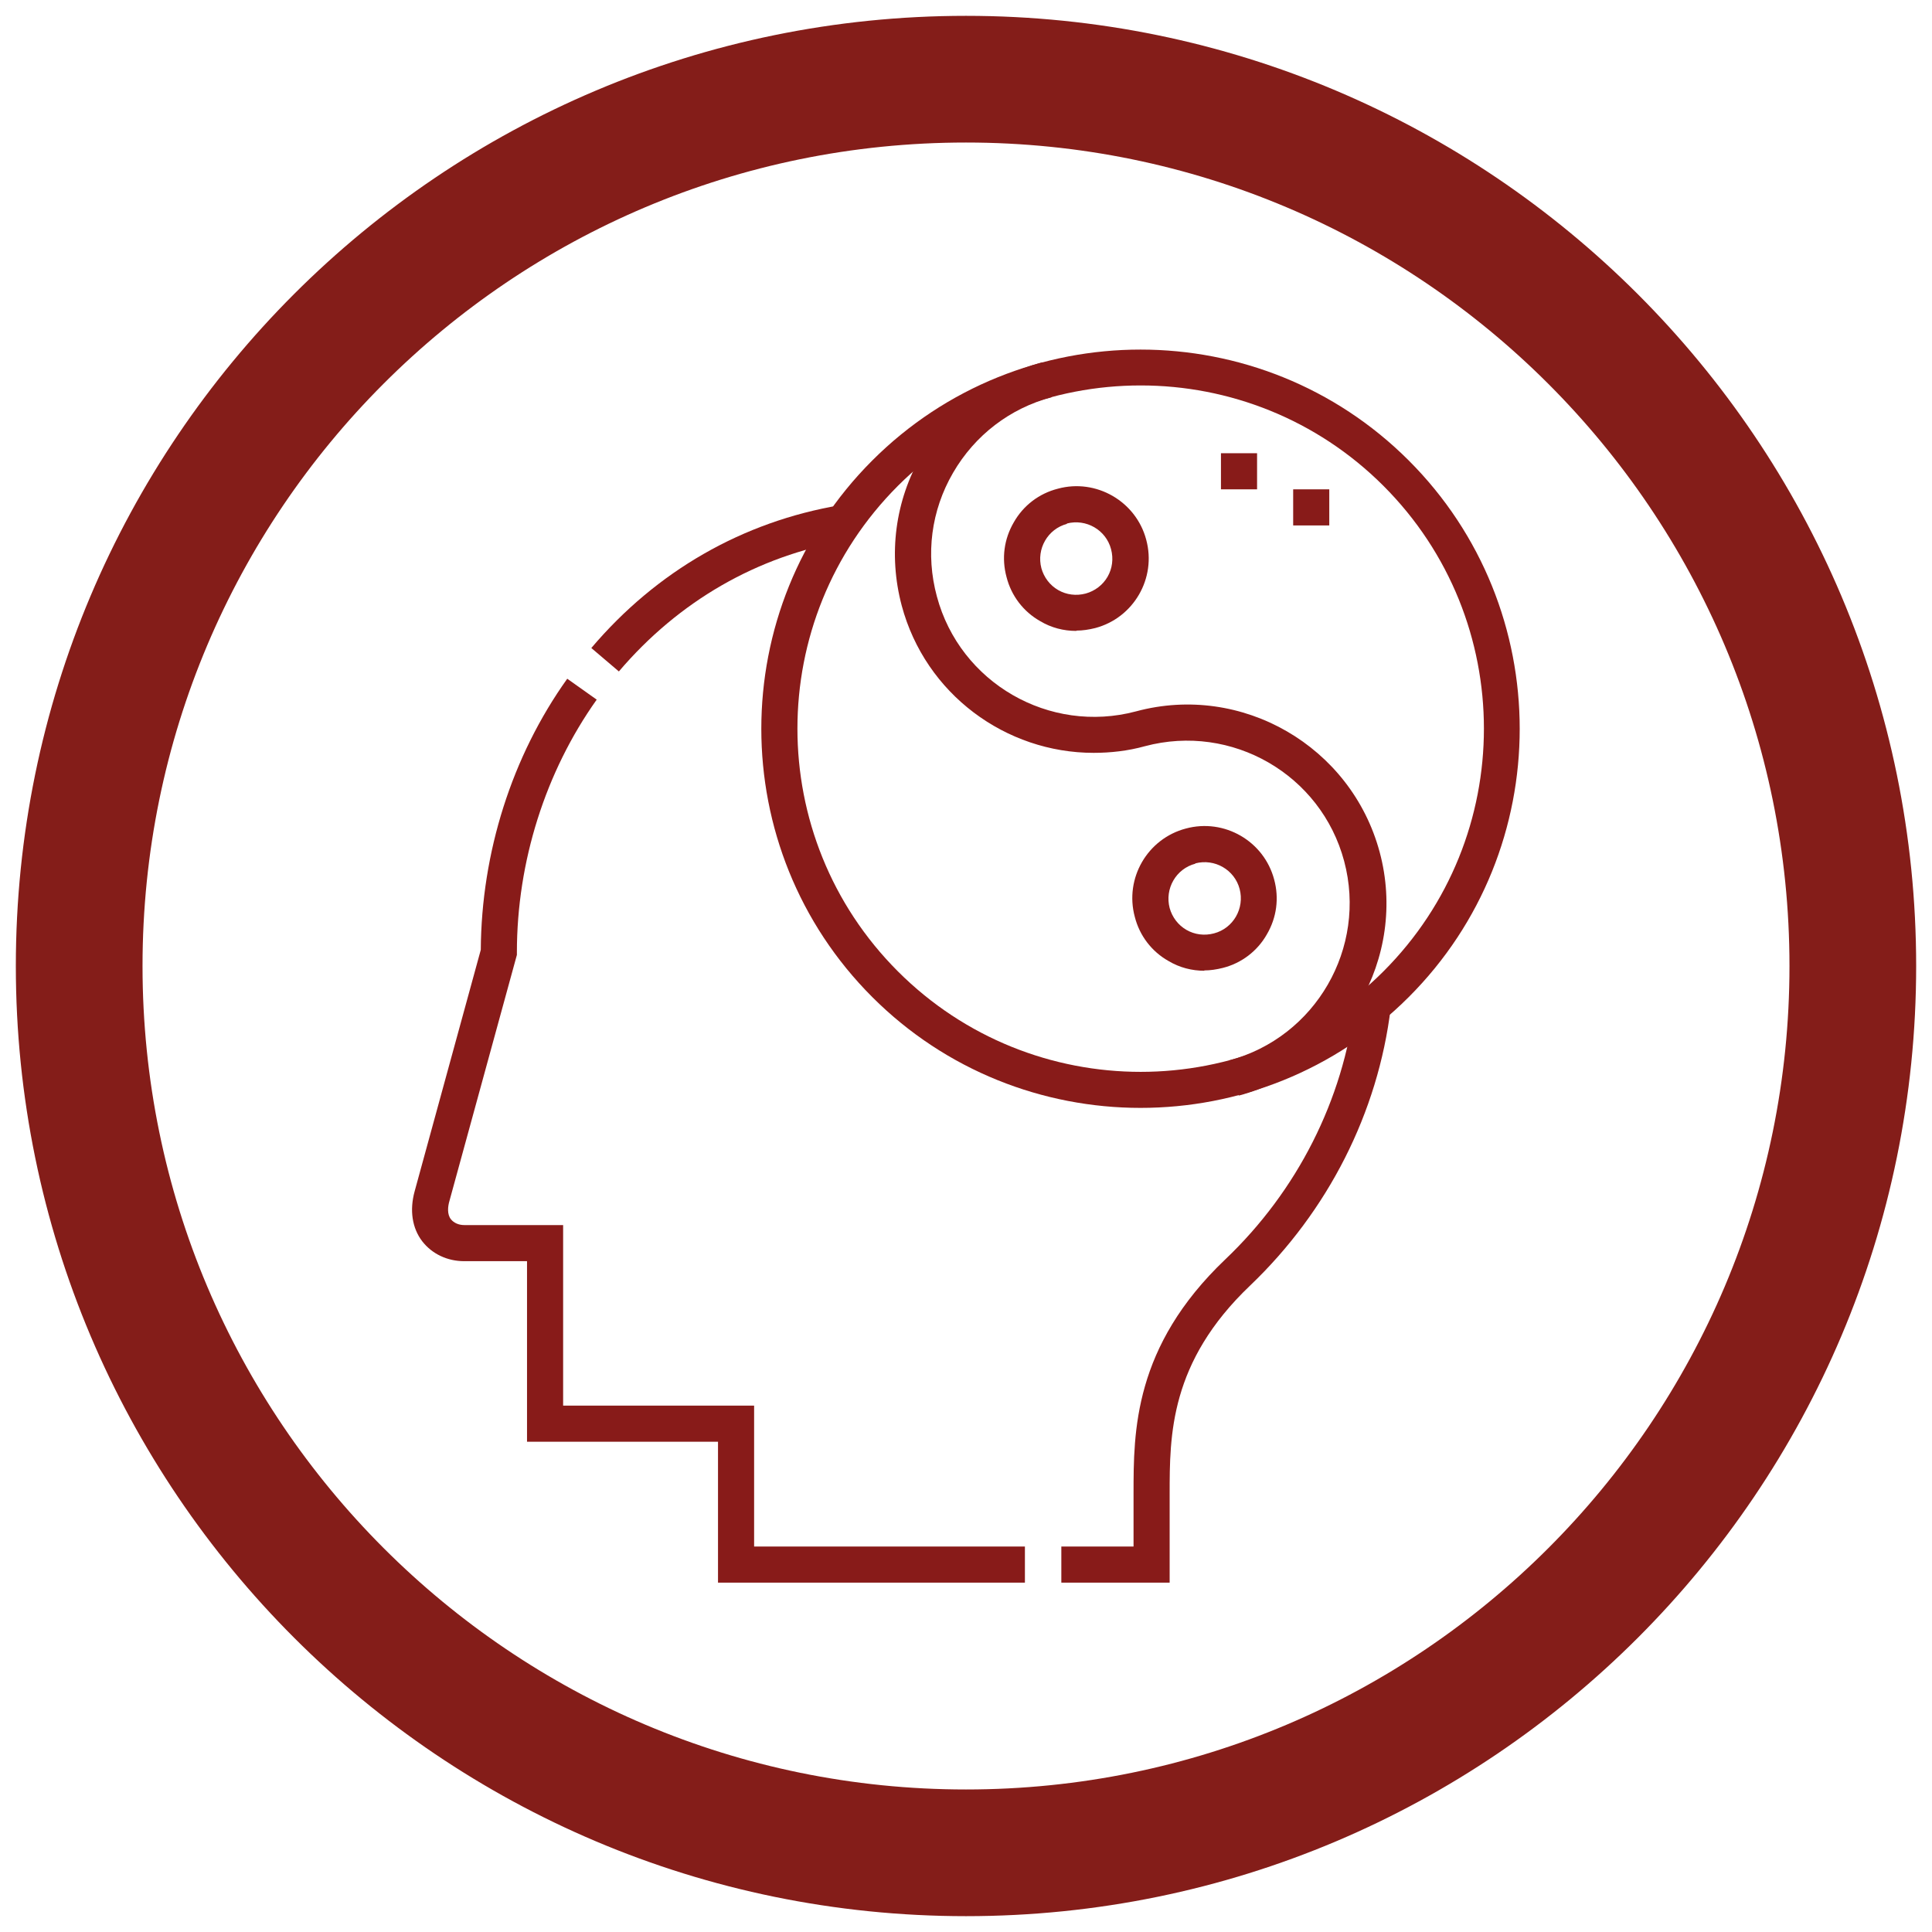
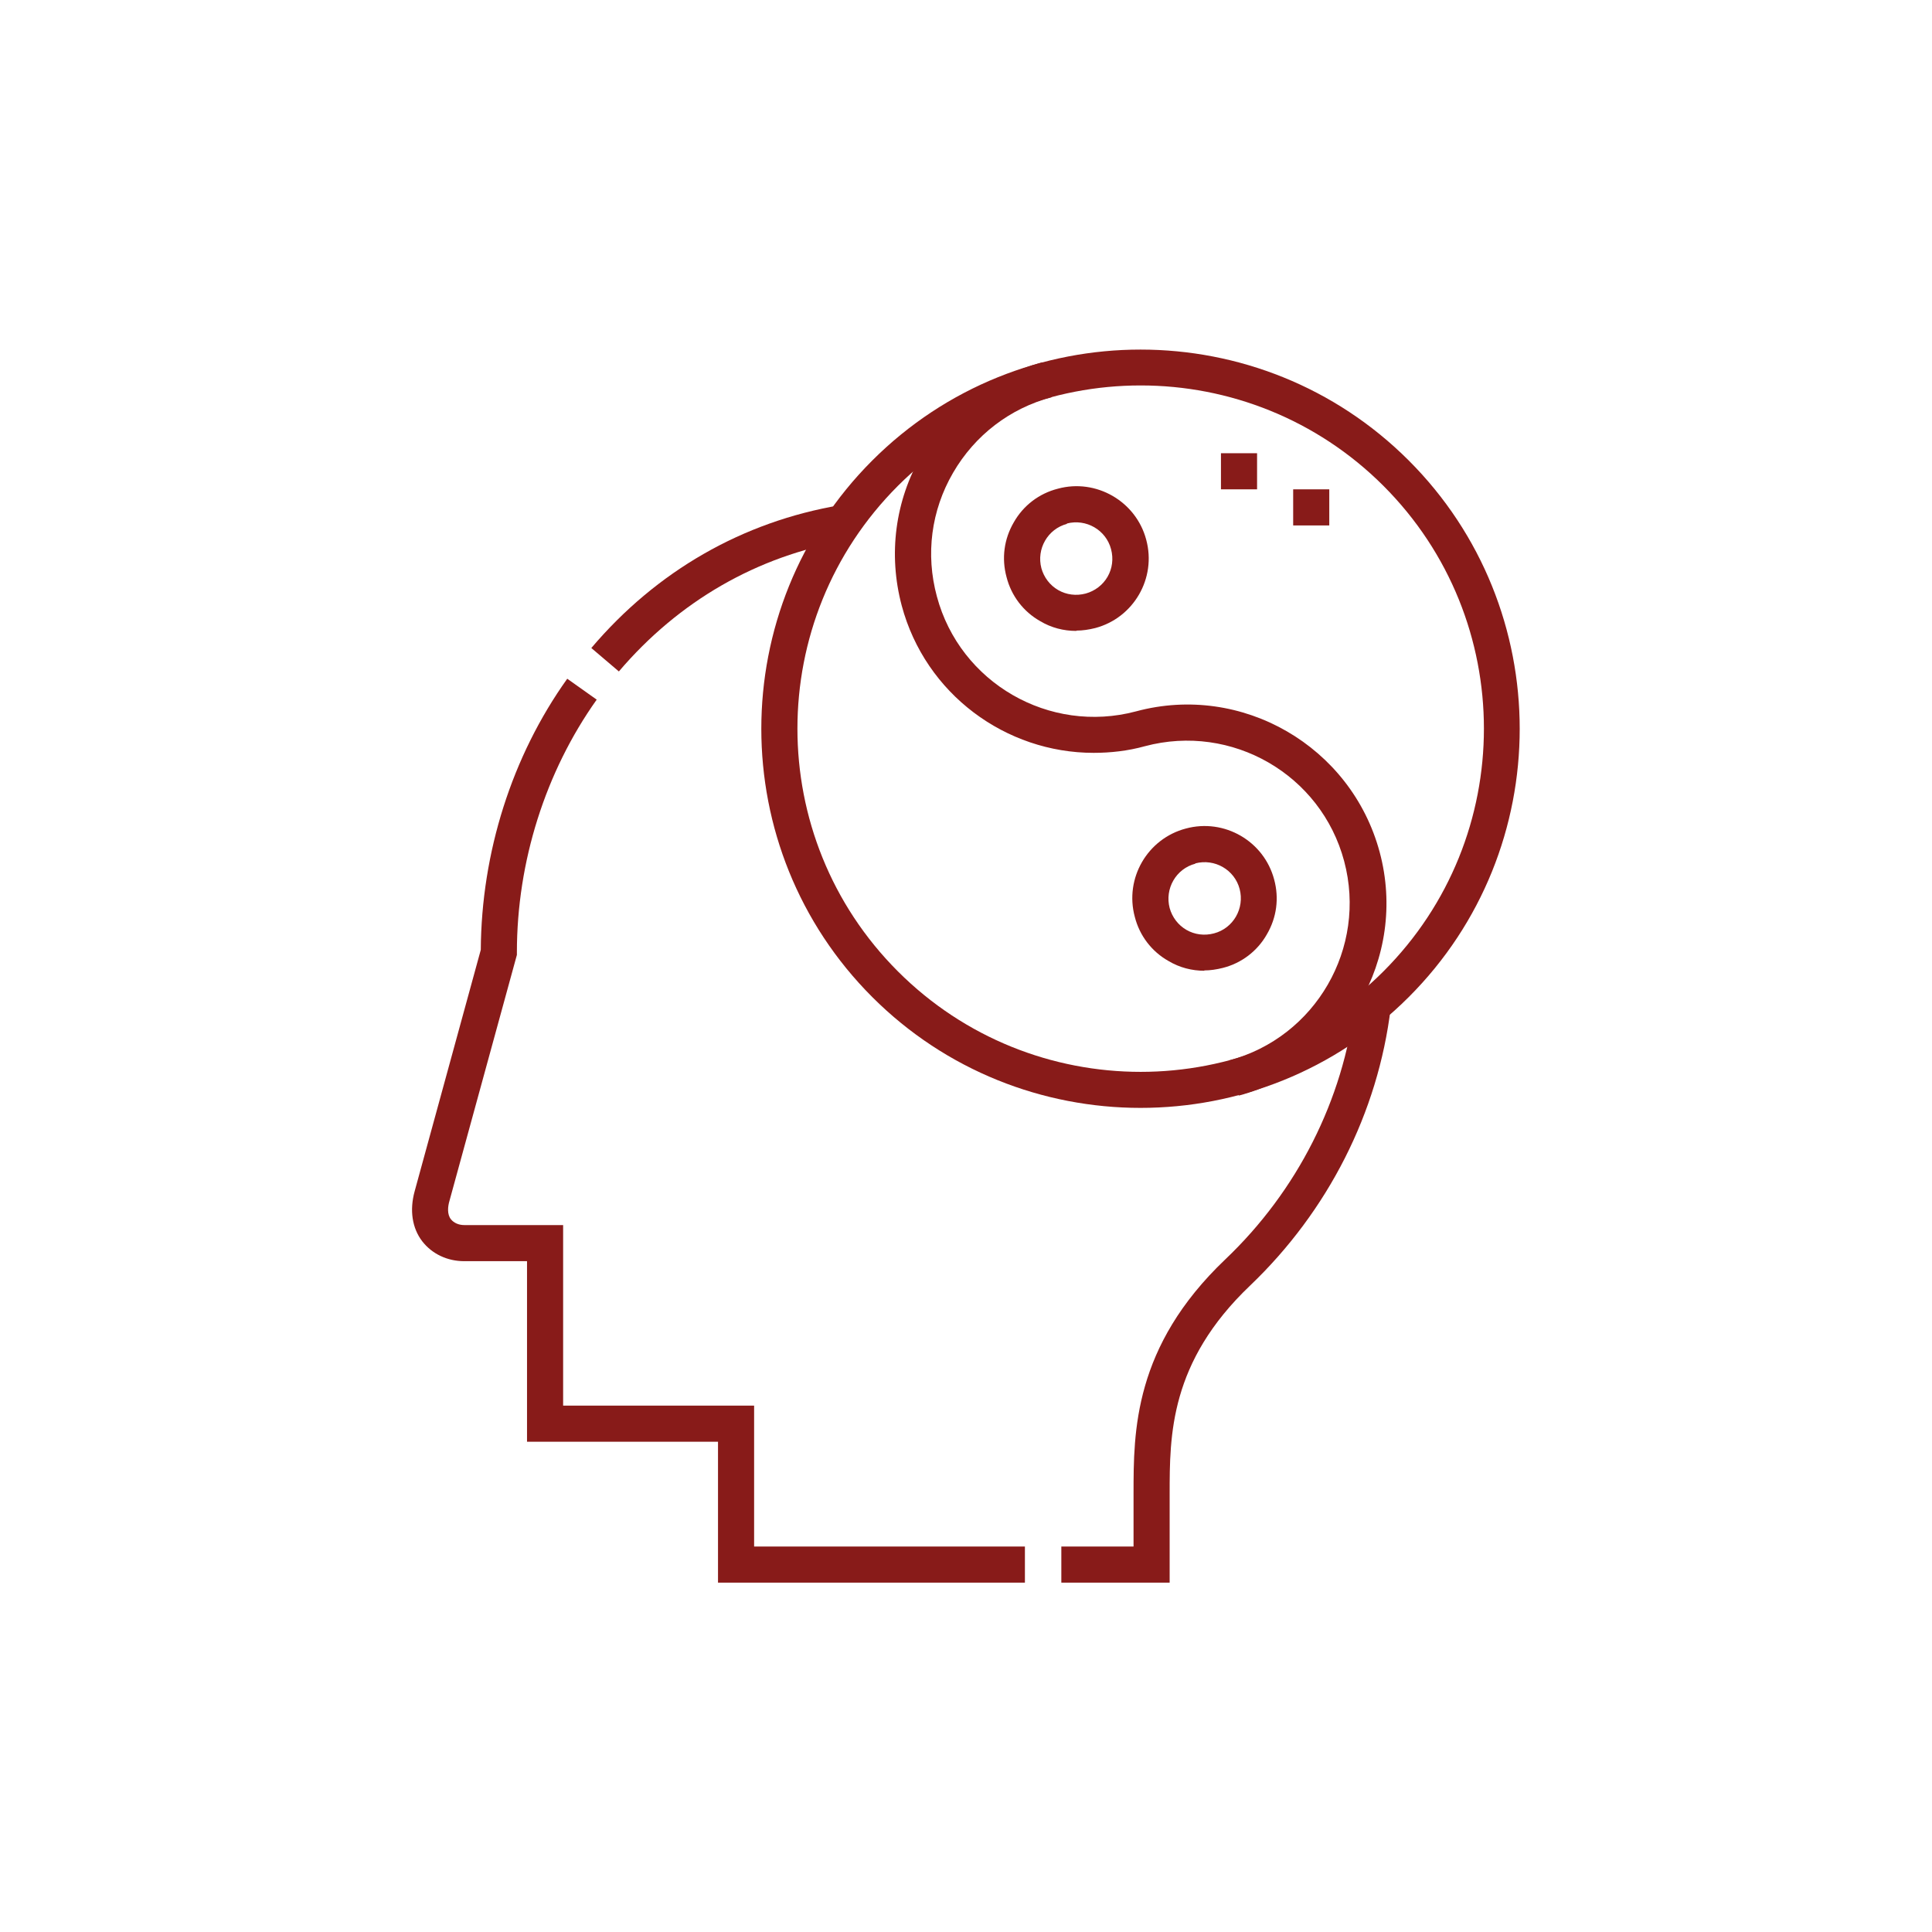
<svg xmlns="http://www.w3.org/2000/svg" viewBox="0 0 61 61" data-name="Layer 1" id="Layer_1">
  <defs>
    <style>
      .cls-1 {
        fill: none;
        stroke: #841d19;
        stroke-width: 4px;
      }

      .cls-2 {
        fill: #881b19;
      }
    </style>
  </defs>
-   <path d="M30.5,2.5h0c15.46,0,28,12.54,28,28h0c0,15.46-12.54,28-28,28h0c-15.46,0-28-12.54-28-28h0c0-15.47,12.53-28,28-28Z" class="cls-1" />
  <g>
    <path d="M36.93,49.97h-3.42v-1.14h2.28v-1.67c0-1.96,0-4.64,2.9-7.4,2.27-2.16,3.72-5.03,4.09-8.08l1.13.14c-.4,3.31-1.98,6.42-4.44,8.77-2.54,2.42-2.54,4.73-2.54,6.58v2.81ZM32.36,49.97h-9.69v-4.45h-6.03v-5.7h-1.98c-.54,0-1.02-.23-1.33-.63-.32-.42-.4-.98-.24-1.57l2.09-7.63c.02-3.07.98-6.11,2.73-8.56l.93.66c-1.62,2.28-2.52,5.12-2.52,7.98v.08l-2.13,7.77c-.05.17-.08.42.05.58.09.11.24.18.42.18h3.12v5.7h6.03v4.45h8.55v1.14ZM19.54,21.2l-.87-.74c2.06-2.43,4.78-3.99,7.86-4.51l.19,1.12c-2.81.48-5.29,1.91-7.18,4.13Z" class="cls-2" />
    <path d="M36.01,34.98c-3.07,0-6.14-1.17-8.47-3.5-4.67-4.67-4.67-12.27,0-16.94,4.67-4.67,12.27-4.67,16.94,0,4.67,4.67,4.67,12.27,0,16.94-2.34,2.34-5.4,3.5-8.47,3.5ZM36.01,12.17c-2.78,0-5.55,1.06-7.66,3.17-4.23,4.23-4.23,11.1,0,15.33,4.23,4.23,11.1,4.23,15.33,0s4.23-11.1,0-15.33c-2.11-2.11-4.89-3.17-7.66-3.17Z" class="cls-2" />
    <path d="M39.11,34.58l-.3-1.1c2.73-.73,4.36-3.55,3.63-6.29s-3.55-4.36-6.29-3.63c-.54.15-1.09.21-1.62.21-2.77,0-5.31-1.85-6.06-4.65-.43-1.62-.21-3.31.63-4.76.84-1.45,2.19-2.49,3.81-2.92l.3,1.1c-1.32.35-2.43,1.2-3.12,2.39-.69,1.19-.87,2.57-.51,3.9.73,2.73,3.55,4.36,6.29,3.63,3.34-.9,6.79,1.1,7.69,4.44.9,3.34-1.1,6.79-4.44,7.69Z" class="cls-2" />
    <path d="M38.03,30.65c-.4,0-.79-.1-1.14-.31-.53-.3-.91-.8-1.06-1.39-.33-1.22.4-2.47,1.61-2.79h0c1.22-.33,2.47.4,2.79,1.61.16.59.08,1.2-.23,1.73-.3.53-.8.91-1.39,1.06-.2.05-.4.08-.59.08ZM37.74,27.27c-.61.16-.97.79-.81,1.4.08.29.27.54.53.69.26.15.57.19.87.11.61-.16.97-.79.81-1.4-.16-.61-.79-.97-1.4-.81h0Z" class="cls-2" />
-     <path d="M33.98,19.92c-.4,0-.79-.1-1.14-.31-.53-.3-.91-.8-1.06-1.39-.16-.59-.08-1.2.23-1.73.3-.53.8-.91,1.39-1.06h0c1.21-.33,2.47.4,2.79,1.61.33,1.22-.4,2.47-1.61,2.79-.2.05-.4.08-.59.08ZM33.69,16.54c-.61.16-.97.79-.81,1.4.08.29.27.54.53.69.26.15.57.19.87.11.29-.08.54-.27.69-.53.15-.26.19-.57.11-.87-.16-.61-.79-.97-1.4-.81h0Z" class="cls-2" />
+     <path d="M33.98,19.92c-.4,0-.79-.1-1.14-.31-.53-.3-.91-.8-1.06-1.39-.16-.59-.08-1.2.23-1.73.3-.53.8-.91,1.39-1.06h0c1.21-.33,2.47.4,2.79,1.61.33,1.22-.4,2.47-1.61,2.79-.2.05-.4.08-.59.08M33.69,16.54c-.61.16-.97.79-.81,1.4.08.29.27.54.53.69.26.15.57.19.87.11.29-.08.54-.27.69-.53.15-.26.19-.57.11-.87-.16-.61-.79-.97-1.4-.81h0Z" class="cls-2" />
    <path d="M41.97,16.59h-1.14v-1.14h1.14v1.14ZM39.69,15.45h-1.14v-1.14h1.14v1.14Z" class="cls-2" />
  </g>
</svg>